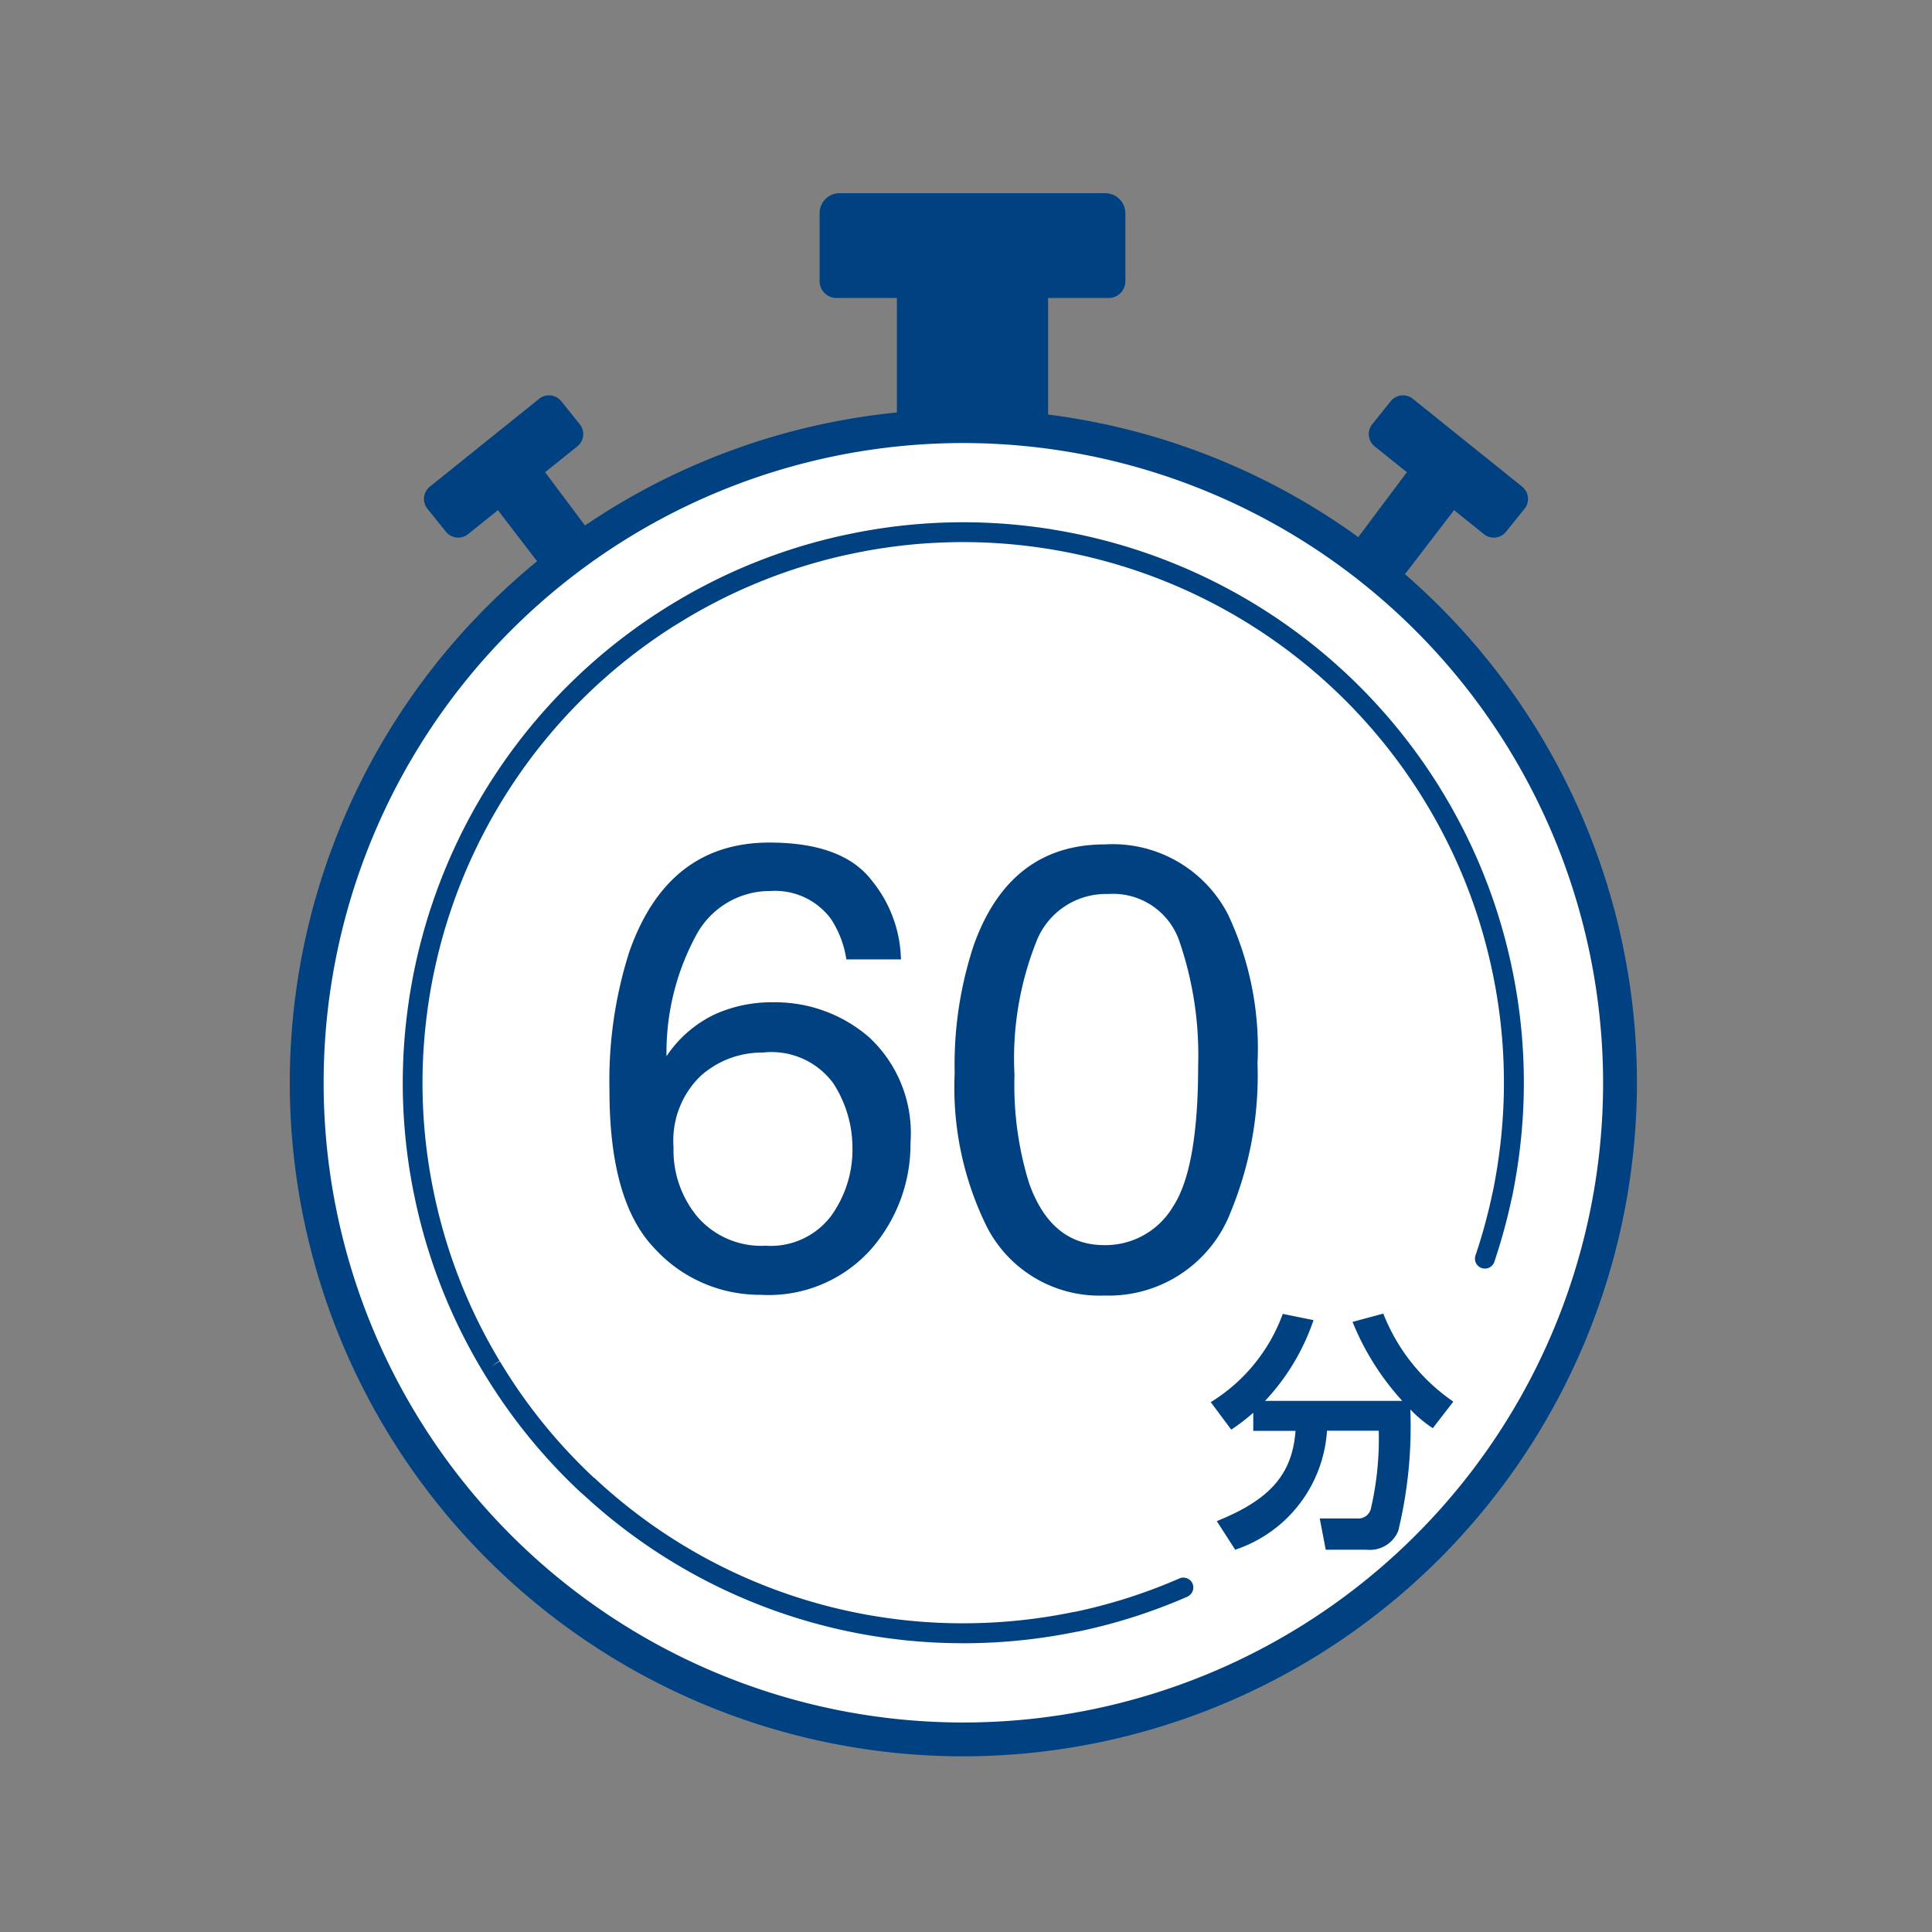
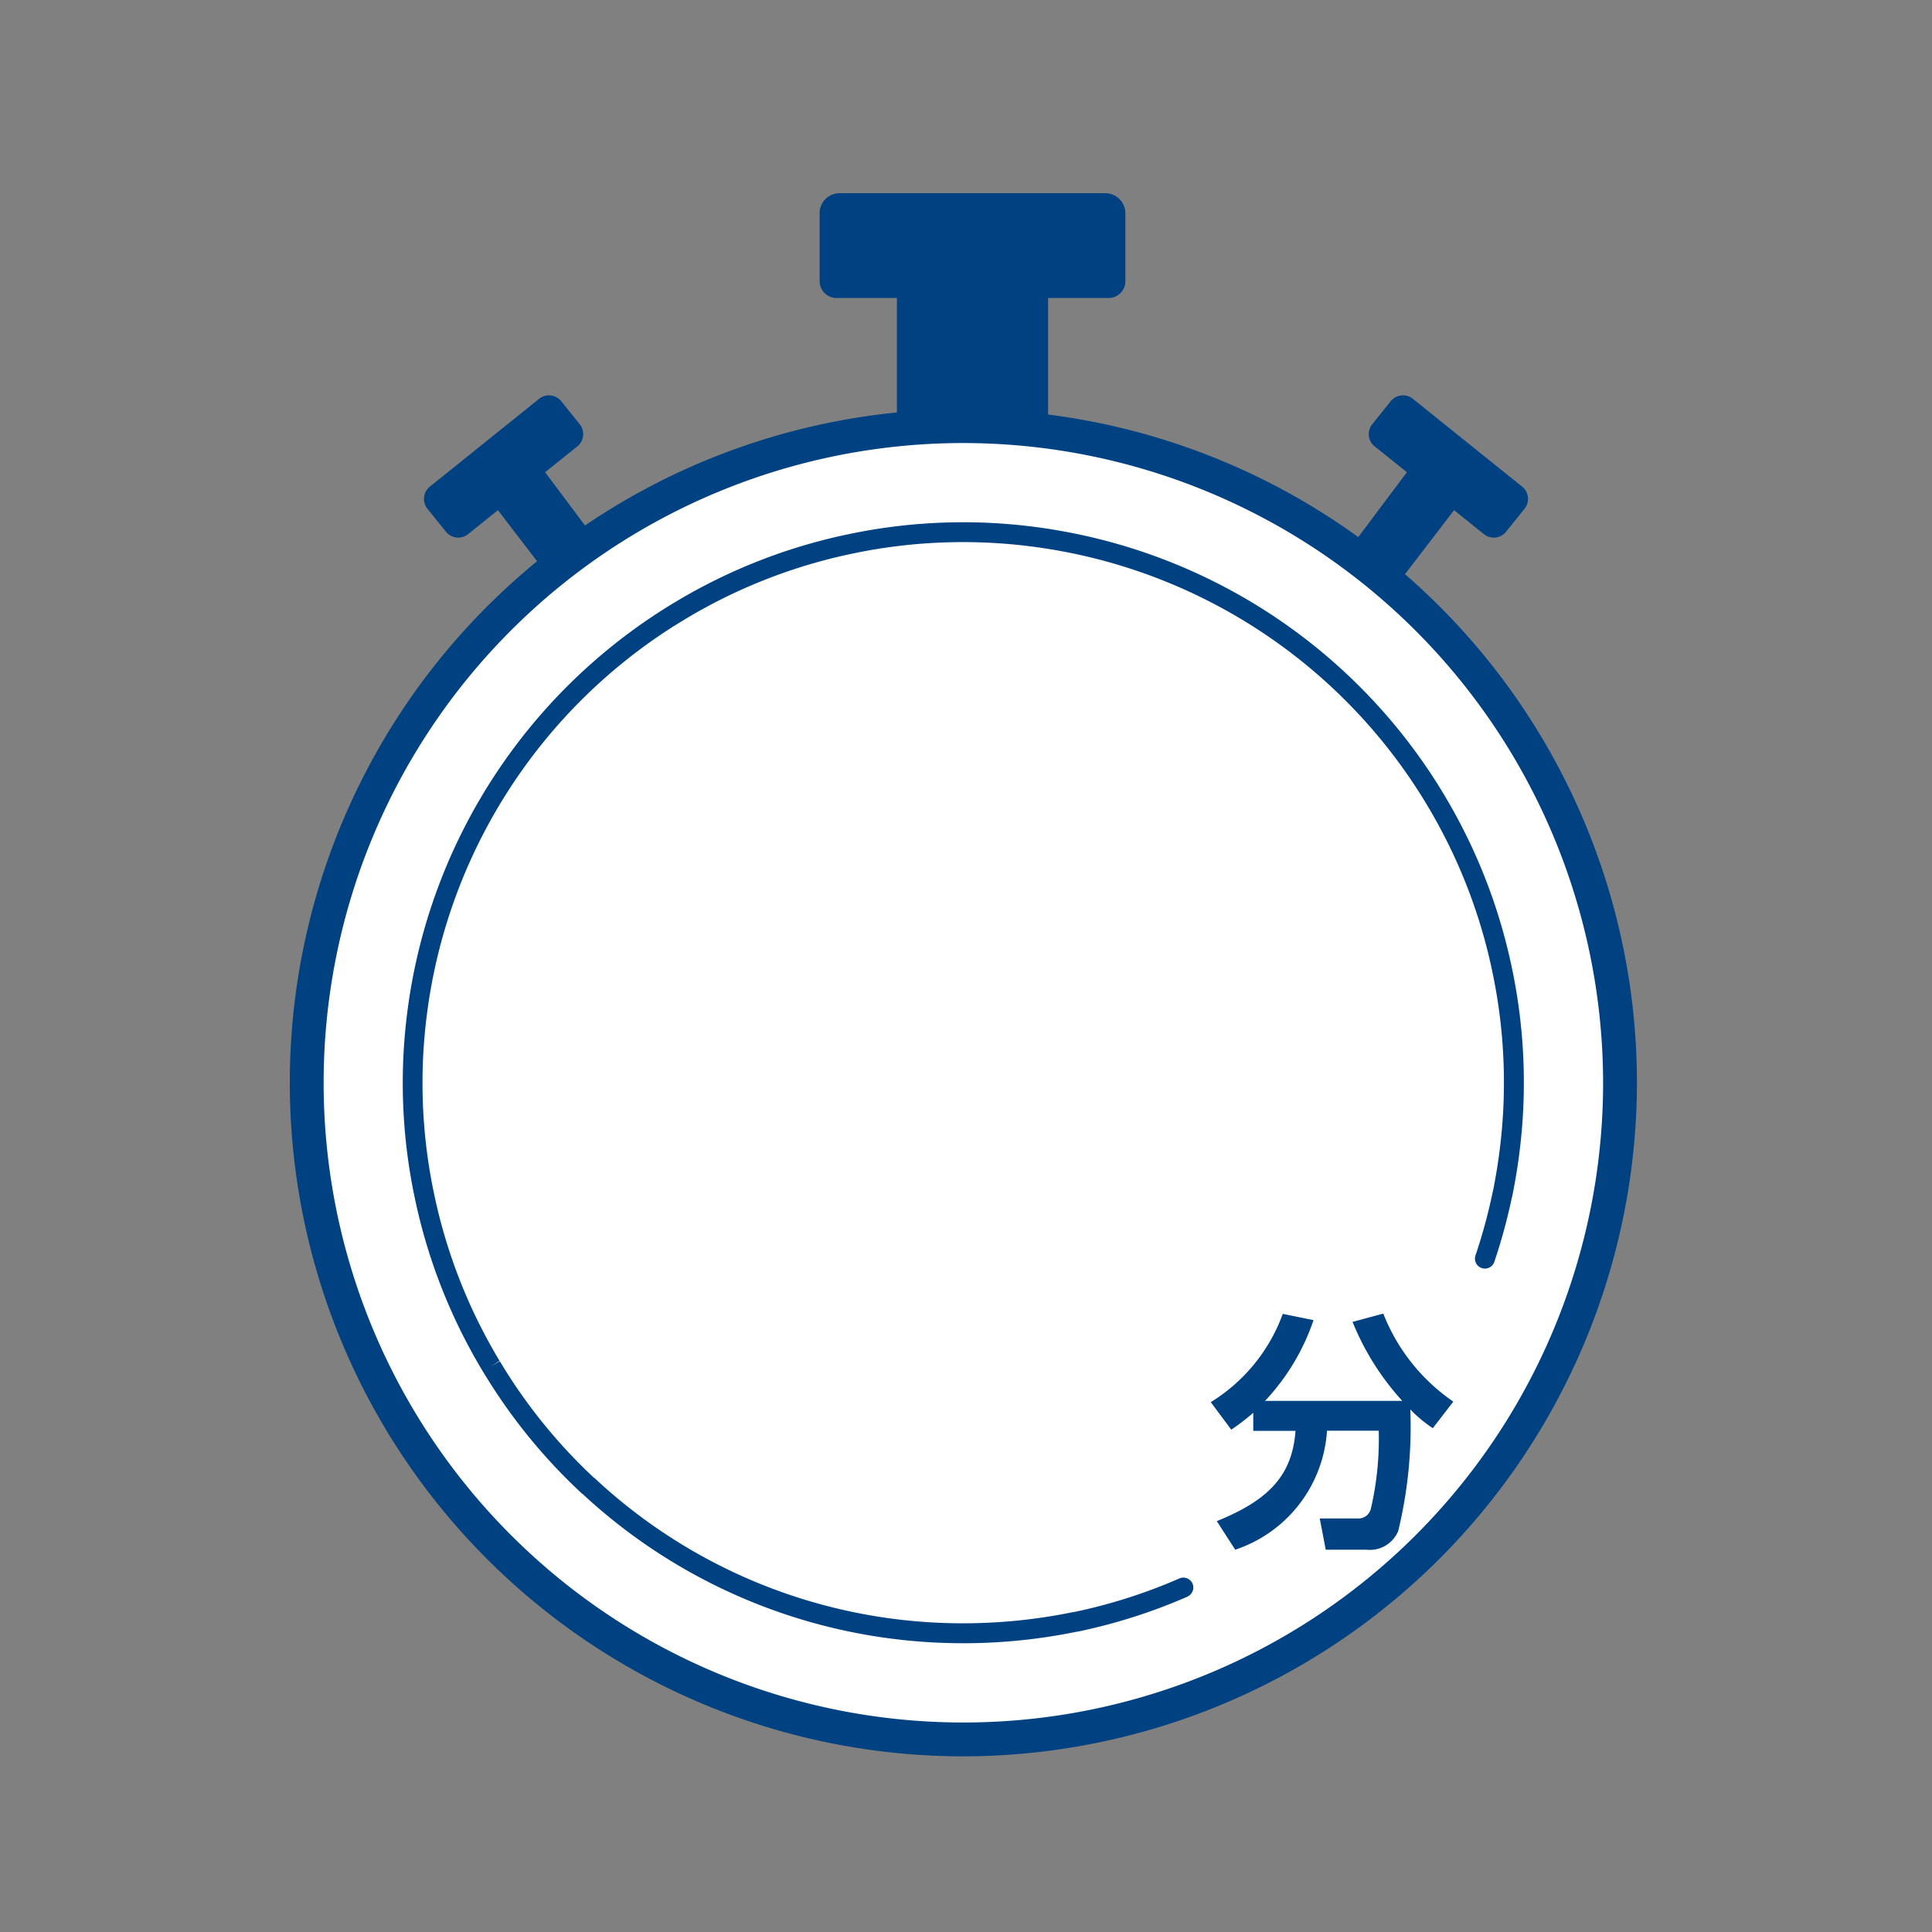
<svg xmlns="http://www.w3.org/2000/svg" width="80" height="80" viewBox="0 0 80 80">
  <rect x="0" y="0" width="80" height="80" fill="#808080" stroke="none" />
  <defs>
    <clipPath id="a">
      <rect width="55.782" height="64.726" fill="none" />
    </clipPath>
  </defs>
  <g transform="translate(-240 -409)">
    <rect width="80" height="80" transform="translate(240 409)" fill="rgba(255,255,255,0)" />
    <g transform="translate(252 417)">
      <g clip-path="url(#a)">
        <path d="M58.633,85.728A27.19,27.19,0,1,1,31.442,58.537,27.191,27.191,0,0,1,58.633,85.728" transform="translate(-3.551 -48.892)" fill="none" />
        <path d="M34.627,56.435a.652.652,0,0,0,.916.1l1.236-.993,2.28,2.971,1.959-1.491L38.733,53.97,40.068,52.9a.652.652,0,0,0,.1-.916l-.766-.953a.652.652,0,0,0-.916-.1l-4.525,3.637a.652.652,0,0,0-.1.916Z" transform="translate(-28.162 -42.417)" fill="#004181" />
        <circle cx="27" cy="27" r="27" transform="translate(1 10)" fill="#fff" />
        <path d="M273.264,56.435a.652.652,0,0,1-.916.1l-1.236-.993-2.28,2.971-1.959-1.491,2.285-3.052L267.823,52.9a.652.652,0,0,1-.1-.916l.766-.953a.652.652,0,0,1,.916-.1l4.525,3.637a.652.652,0,0,1,.1.916Z" transform="translate(-222.902 -42.417)" fill="#004181" />
        <path d="M133.85,4.339h2.5v5.681c2.081.043,4.17.021,6.261-.014V4.339h2.5a.694.694,0,0,0,.7-.67V.807A.834.834,0,0,0,144.966,0H133.975a.827.827,0,0,0-.825.824V3.651a.7.7,0,0,0,.7.688" transform="translate(-111.212)" fill="#004181" />
        <path d="M27.891,110.067A27.891,27.891,0,1,1,55.782,82.176a27.922,27.922,0,0,1-27.891,27.891m0-54.381a26.49,26.49,0,1,0,26.49,26.49,26.52,26.52,0,0,0-26.49-26.49" transform="translate(0 -45.341)" fill="#004181" />
      </g>
-       <path d="M7.6-18.256q3.047,0,4.247,1.581a5.331,5.331,0,0,1,1.2,3.256h-2.26a4.167,4.167,0,0,0-.647-1.688,2.881,2.881,0,0,0-2.5-1.143A3.462,3.462,0,0,0,4.6-14.479,10.2,10.2,0,0,0,3.339-9.407a4.968,4.968,0,0,1,1.98-1.727,5.711,5.711,0,0,1,2.438-.508,5.93,5.93,0,0,1,3.986,1.46,5.423,5.423,0,0,1,1.7,4.354,6.606,6.606,0,0,1-1.612,4.386A5.68,5.68,0,0,1,7.236.47,5.894,5.894,0,0,1,2.831-1.466Q.978-3.4.978-7.985A17.544,17.544,0,0,1,1.8-13.736Q3.39-18.256,7.6-18.256ZM7.439-1.562a3.136,3.136,0,0,0,2.7-1.212,4.687,4.687,0,0,0,.9-2.863,4.894,4.894,0,0,0-.8-2.66A3.17,3.17,0,0,0,7.325-9.56a3.79,3.79,0,0,0-2.583.978A3.718,3.718,0,0,0,3.631-5.637a4.3,4.3,0,0,0,1.009,2.9A3.494,3.494,0,0,0,7.439-1.562ZM21.493-18.18a5.372,5.372,0,0,1,5.1,2.907,13.007,13.007,0,0,1,1.219,6.157,14.827,14.827,0,0,1-1.1,6.132A5.407,5.407,0,0,1,21.48.5a5.238,5.238,0,0,1-4.875-2.844,13.021,13.021,0,0,1-1.333-6.373,15.746,15.746,0,0,1,.8-5.319Q17.57-18.18,21.493-18.18ZM21.468-1.587A3.252,3.252,0,0,0,24.3-3.161q1.054-1.574,1.054-5.865a14.491,14.491,0,0,0-.762-5.1,2.9,2.9,0,0,0-2.958-2,3.092,3.092,0,0,0-2.952,1.9,13.106,13.106,0,0,0-.933,5.592,13.733,13.733,0,0,0,.6,4.469Q19.259-1.587,21.468-1.587Z" transform="translate(12.259 45.145)" fill="#004181" />
      <g clip-path="url(#a)">
        <path d="M233.211,285.713a8.567,8.567,0,0,1-.911.7l-.849-1.139a7.172,7.172,0,0,0,2.982-3.655l1.273.259a9.175,9.175,0,0,1-2.008,3.344h5.684a10.911,10.911,0,0,1-2.06-3.272l1.273-.342a7.933,7.933,0,0,0,2.9,3.644l-.849,1.1a5.414,5.414,0,0,1-.932-.777,18.3,18.3,0,0,1-.5,5.032,1.269,1.269,0,0,1-1.315.777h-1.687l-.248-1.294h1.543a.536.536,0,0,0,.569-.383,12.815,12.815,0,0,0,.331-3.251h-2.143a5.567,5.567,0,0,1-3.8,4.928L231.7,290.2c2.216-.89,3.127-1.946,3.261-3.737h-1.75Z" transform="translate(-193.316 -235.214)" fill="#004181" />
        <path d="M51.608,129.1a23.129,23.129,0,0,1-15.77-6.183.366.366,0,0,1-.056-.043,23.067,23.067,0,0,1-3.717-4.46l-.011-.016-.09-.144-.041-.065c-.07-.112-.141-.225-.209-.339l-.009-.015a23.036,23.036,0,0,1-2.785-7.041l-.076-.364a23.023,23.023,0,0,1-.263-7.451l.009-.072c.016-.128.035-.255.053-.381.013-.089.026-.179.04-.268l.025-.148A23.217,23.217,0,0,1,39.014,86.4l.132-.085.206-.129.024-.015c.109-.068.218-.135.329-.2l.062-.037a23.038,23.038,0,0,1,6.941-2.726l.363-.075a23.037,23.037,0,0,1,7.451-.263l.072.009c.128.017.255.035.381.053l.268.04L55.4,83A23.218,23.218,0,0,1,71.1,93.3l.085.132c.049.077.1.154.144.23q.1.162.2.328l.036.062a23.039,23.039,0,0,1,2.726,6.941l.076.363a23.034,23.034,0,0,1,.261,7.468l-.008.067q-.025.191-.054.381c-.013.088-.026.177-.04.265l-.024.144c-.055.335-.11.634-.167.913a.445.445,0,0,1-.015.053,23.415,23.415,0,0,1-.731,2.675.412.412,0,0,1-.78-.264,22.564,22.564,0,0,0,.714-2.625.409.409,0,0,1,.014-.051c.052-.255.1-.529.152-.835l.023-.139c.013-.084.026-.17.038-.256.018-.123.036-.246.052-.368l.008-.066a22.211,22.211,0,0,0-.252-7.2l-.073-.351a22.218,22.218,0,0,0-2.629-6.694l-.036-.061c-.063-.106-.128-.211-.193-.316-.046-.075-.092-.149-.138-.222l-.083-.128a22.394,22.394,0,0,0-15.147-9.937l-.149-.025-.259-.039c-.123-.018-.245-.035-.368-.052l-.061-.007a22.227,22.227,0,0,0-7.195.252l-.351.073a22.211,22.211,0,0,0-6.694,2.629l-.059.035q-.16.1-.318.194l-.024.015-.2.123-.128.083a22.394,22.394,0,0,0-9.938,15.147l-.025.149c-.014.086-.026.172-.039.259-.018.123-.035.245-.051.367l-.008.068a22.214,22.214,0,0,0,.253,7.188l.073.351a22.2,22.2,0,0,0,2.684,6.787l-.342.23.353-.213c.066.11.134.219.2.328l.042.067.085.136.011.016a22.252,22.252,0,0,0,3.543,4.263.377.377,0,0,1,.056.042,22.307,22.307,0,0,0,15.249,6,22.559,22.559,0,0,0,4.569-.467l.02,0,.008,0a22.26,22.26,0,0,0,4.33-1.378.414.414,0,0,1,.448.043.406.406,0,0,1,.067.574.468.468,0,0,1-.165.13,23.087,23.087,0,0,1-4.508,1.438l-.033.007-.024,0a23.373,23.373,0,0,1-4.712.479" transform="translate(-23.717 -69.058)" fill="#004181" />
      </g>
    </g>
  </g>
</svg>